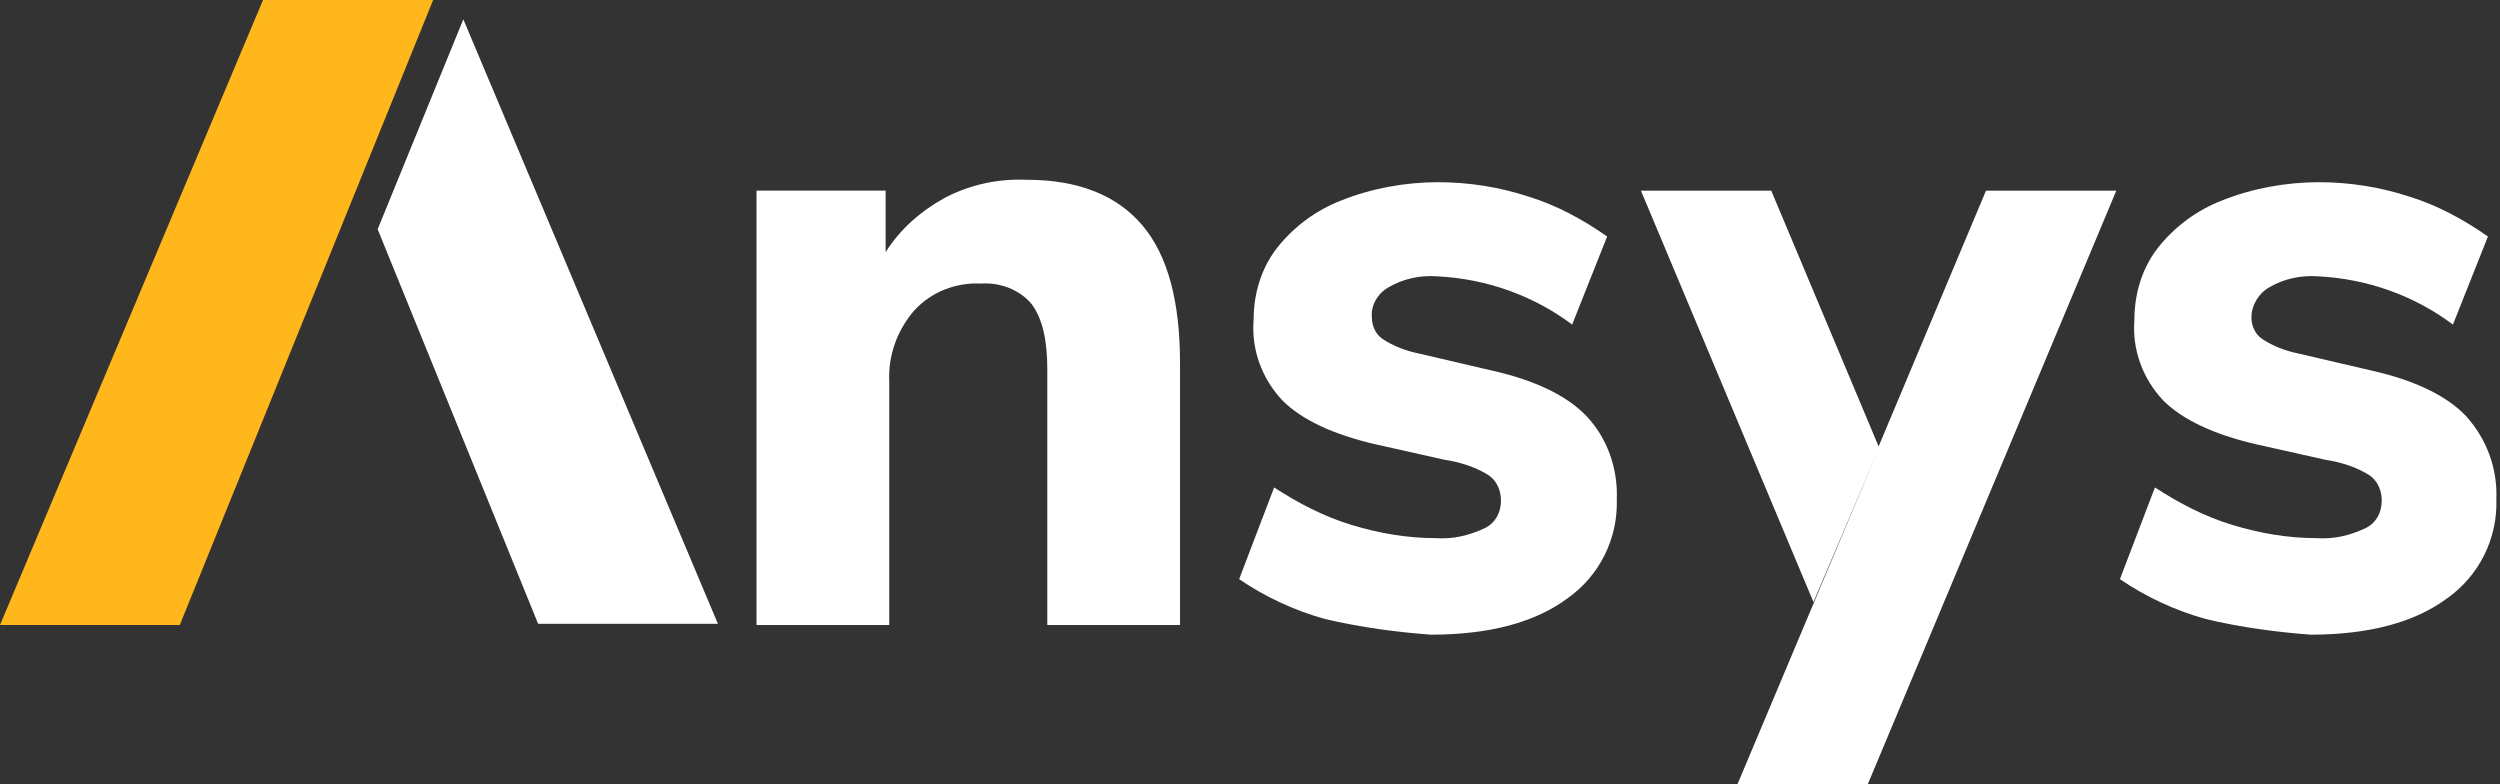
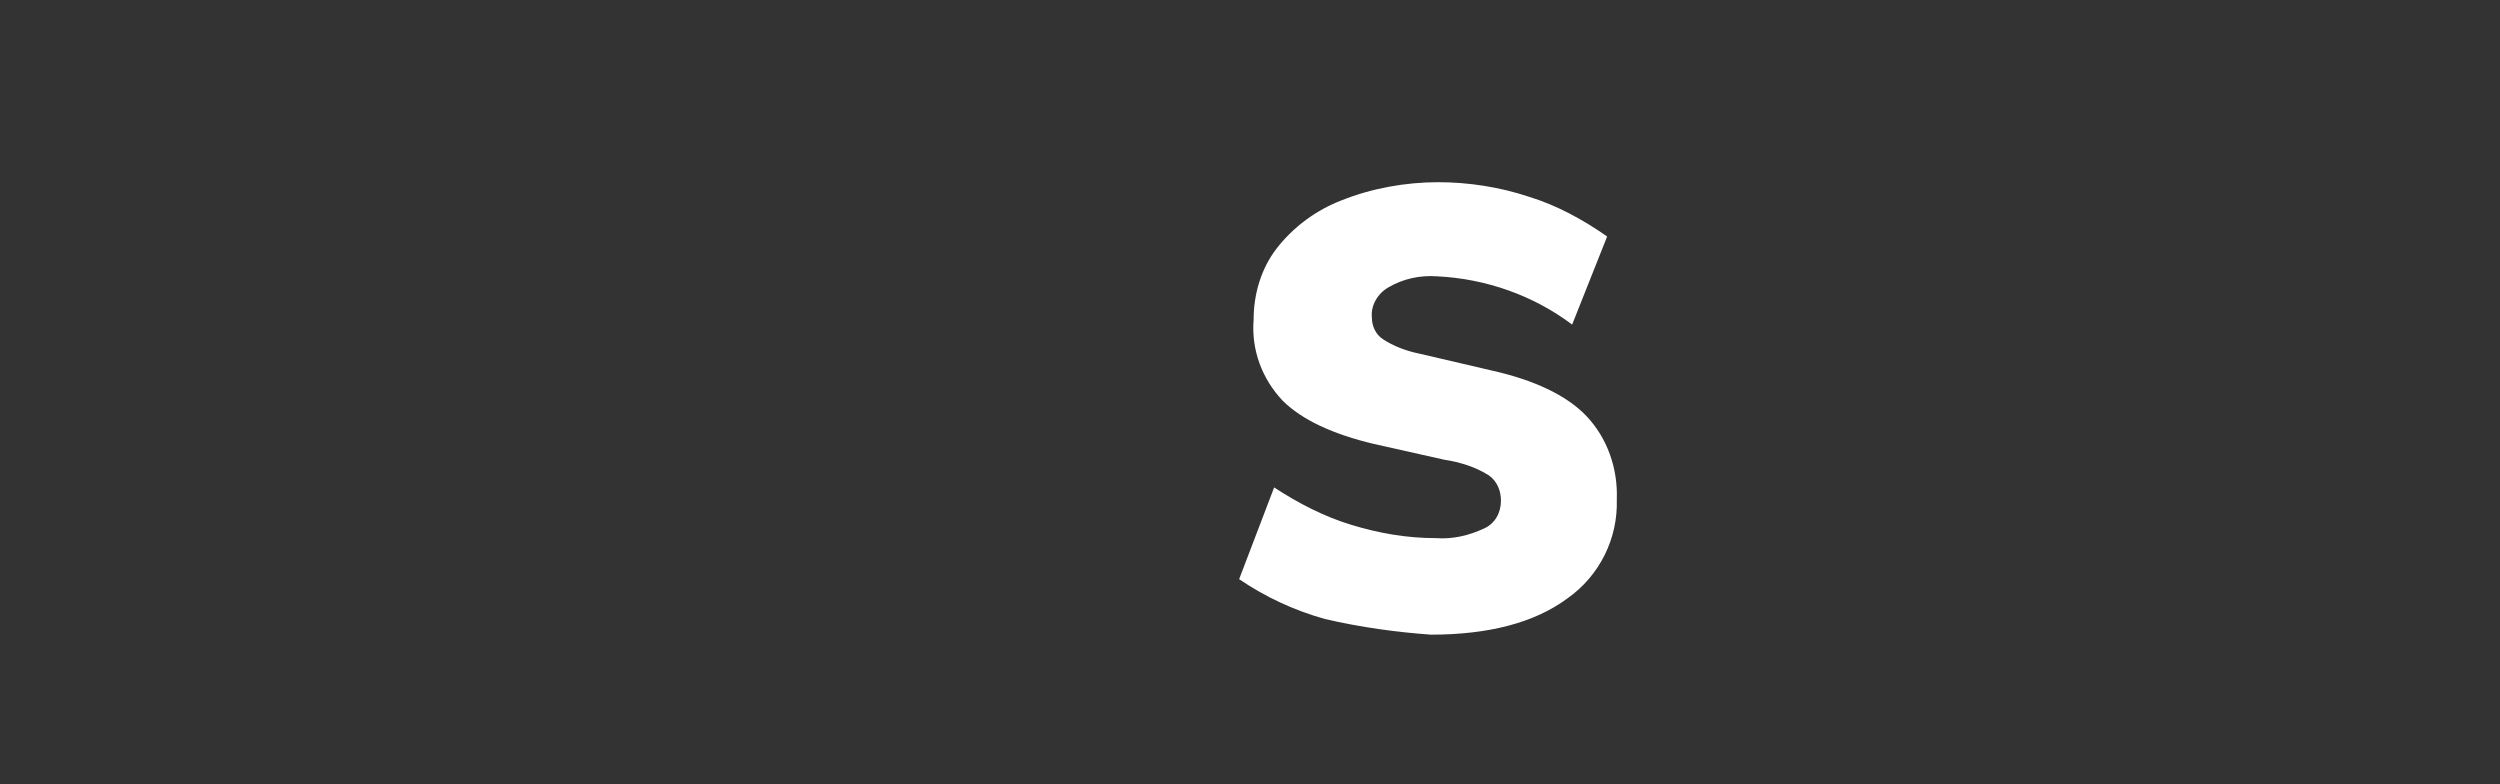
<svg xmlns="http://www.w3.org/2000/svg" version="1.1" id="Layer_1" x="0px" y="0px" viewBox="0 0 207.2 65" style="enable-background:new 0 0 207.2 65;" xml:space="preserve">
  <rect x="0" y="0" width="207.2" height="65" fill="#333333" stroke="none" />
  <style type="text/css">
  .st0{fill:#FFB71B;}
	.st1{fill:#FFFFFF;}
 </style>
  <g>
-     <path id="Path_12755" class="st0" d="M21.8,0L0,51.8h14.9L35.9,0H21.8z">
-   </path>
-     <path id="Path_12756" class="st1" d="M94.7,18.7c2.1,2.5,3.1,6.3,3.1,11.4v21.7h-11V30.6c0-2.4-0.4-4.2-1.3-5.4   c-1-1.2-2.6-1.8-4.2-1.7c-2.1-0.1-4.1,0.7-5.5,2.2c-1.4,1.6-2.2,3.7-2.1,5.9v20.2h-11v-36h10.7v5.1c1.2-1.9,2.9-3.4,4.9-4.5   c2.1-1.1,4.4-1.6,6.8-1.5C89.4,14.9,92.6,16.2,94.7,18.7">
-   </path>
    <path id="Path_12757" class="st1" d="M109.8,51.3c-2.5-0.7-4.9-1.8-7.1-3.3l2.9-7.6c2,1.3,4.1,2.4,6.4,3.1c2.3,0.7,4.6,1.1,7,1.1   c1.4,0.1,2.7-0.2,4-0.8c0.9-0.4,1.4-1.3,1.4-2.3c0-0.8-0.3-1.6-1-2.1c-1.1-0.7-2.4-1.1-3.7-1.3l-5.8-1.3c-3.4-0.8-6-2-7.6-3.6   c-1.7-1.8-2.6-4.2-2.4-6.7c0-2.1,0.6-4.2,1.9-5.9c1.4-1.8,3.3-3.2,5.4-4c2.5-1,5.3-1.5,8-1.5c2.5,0,5.1,0.4,7.5,1.2   c2.3,0.7,4.5,1.9,6.5,3.3l-2.9,7.3c-3.2-2.4-7.1-3.8-11.2-4c-1.4-0.1-2.8,0.2-4,0.9c-0.9,0.5-1.5,1.5-1.4,2.5   c0,0.7,0.3,1.4,0.9,1.8c0.9,0.6,2,1,3,1.2l6,1.4c3.6,0.8,6.3,2.1,7.9,3.8c1.7,1.8,2.6,4.3,2.5,6.9c0.1,3.2-1.4,6.3-4.1,8.2   c-2.7,2-6.5,3-11.3,3C115.8,52.4,112.8,52,109.8,51.3">
-   </path>
-     <path id="Path_12758" class="st1" d="M182.8,51.3c-2.5-0.7-4.9-1.8-7.1-3.3l2.9-7.6c2,1.3,4.1,2.4,6.4,3.1c2.3,0.7,4.6,1.1,7,1.1   c1.4,0.1,2.7-0.2,4-0.8c0.9-0.4,1.4-1.3,1.4-2.3c0-0.8-0.3-1.6-1-2.1c-1.1-0.7-2.4-1.1-3.7-1.3l-5.8-1.3c-3.4-0.8-6-2-7.6-3.6   c-1.7-1.8-2.6-4.2-2.4-6.7c0-2.1,0.6-4.2,1.9-5.9c1.4-1.8,3.3-3.2,5.4-4c2.5-1,5.3-1.5,8-1.5c2.5,0,5.1,0.4,7.5,1.2   c2.3,0.7,4.5,1.9,6.5,3.3l-2.9,7.3c-3.2-2.4-7.1-3.8-11.2-4c-1.4-0.1-2.8,0.2-4,0.9c-0.9,0.5-1.5,1.5-1.5,2.5   c0,0.7,0.3,1.4,0.9,1.8c0.9,0.6,2,1,3,1.2l6,1.4c3.6,0.8,6.3,2.1,7.9,3.8c1.7,1.9,2.6,4.3,2.5,6.9c0.1,3.2-1.4,6.3-4.1,8.2   c-2.7,2-6.5,3-11.3,3C188.8,52.4,185.7,52,182.8,51.3">
-   </path>
-     <path id="Path_12759" class="st1" d="M38.4,1.6L31.3,19l13.3,32.7h14.9L38.4,1.6z">
-   </path>
-     <path id="Union_1" class="st1" d="M144,65l11.7-27.8l-5.4,12.7L136,15.8h10.8l8.9,21.2l8.9-21.2h10.8L154.8,65H144z">
  </path>
  </g>
</svg>